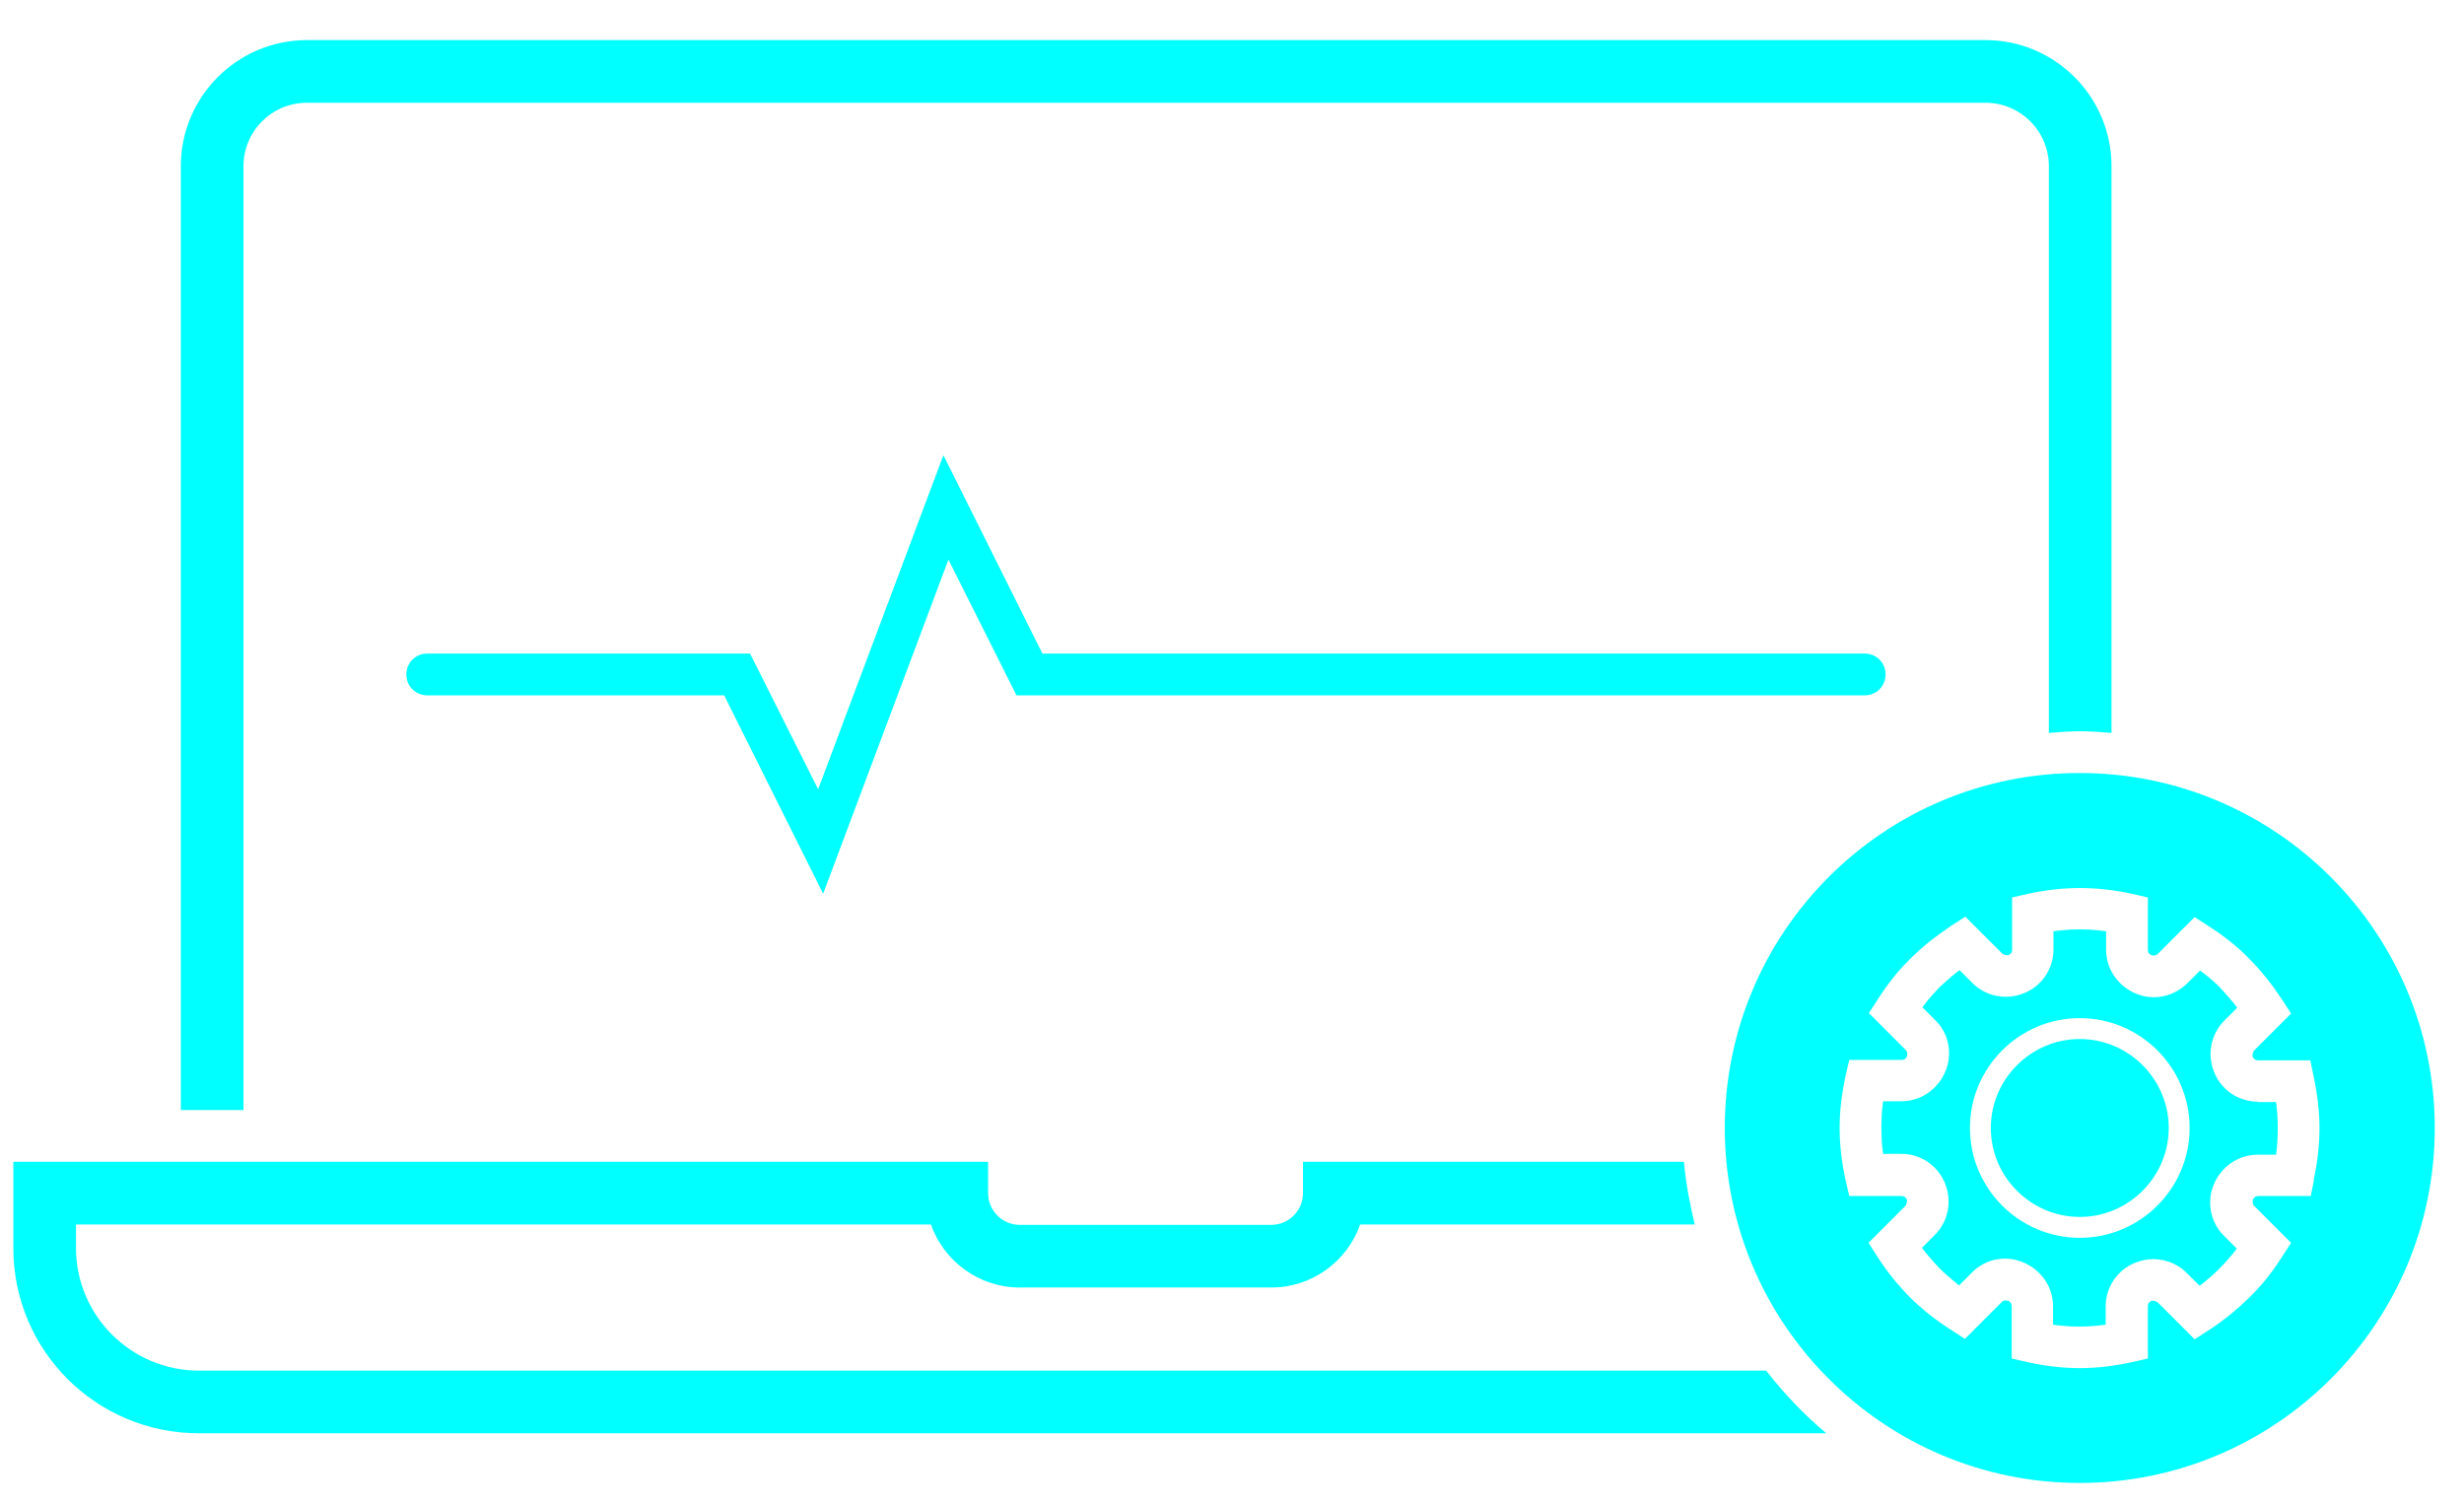
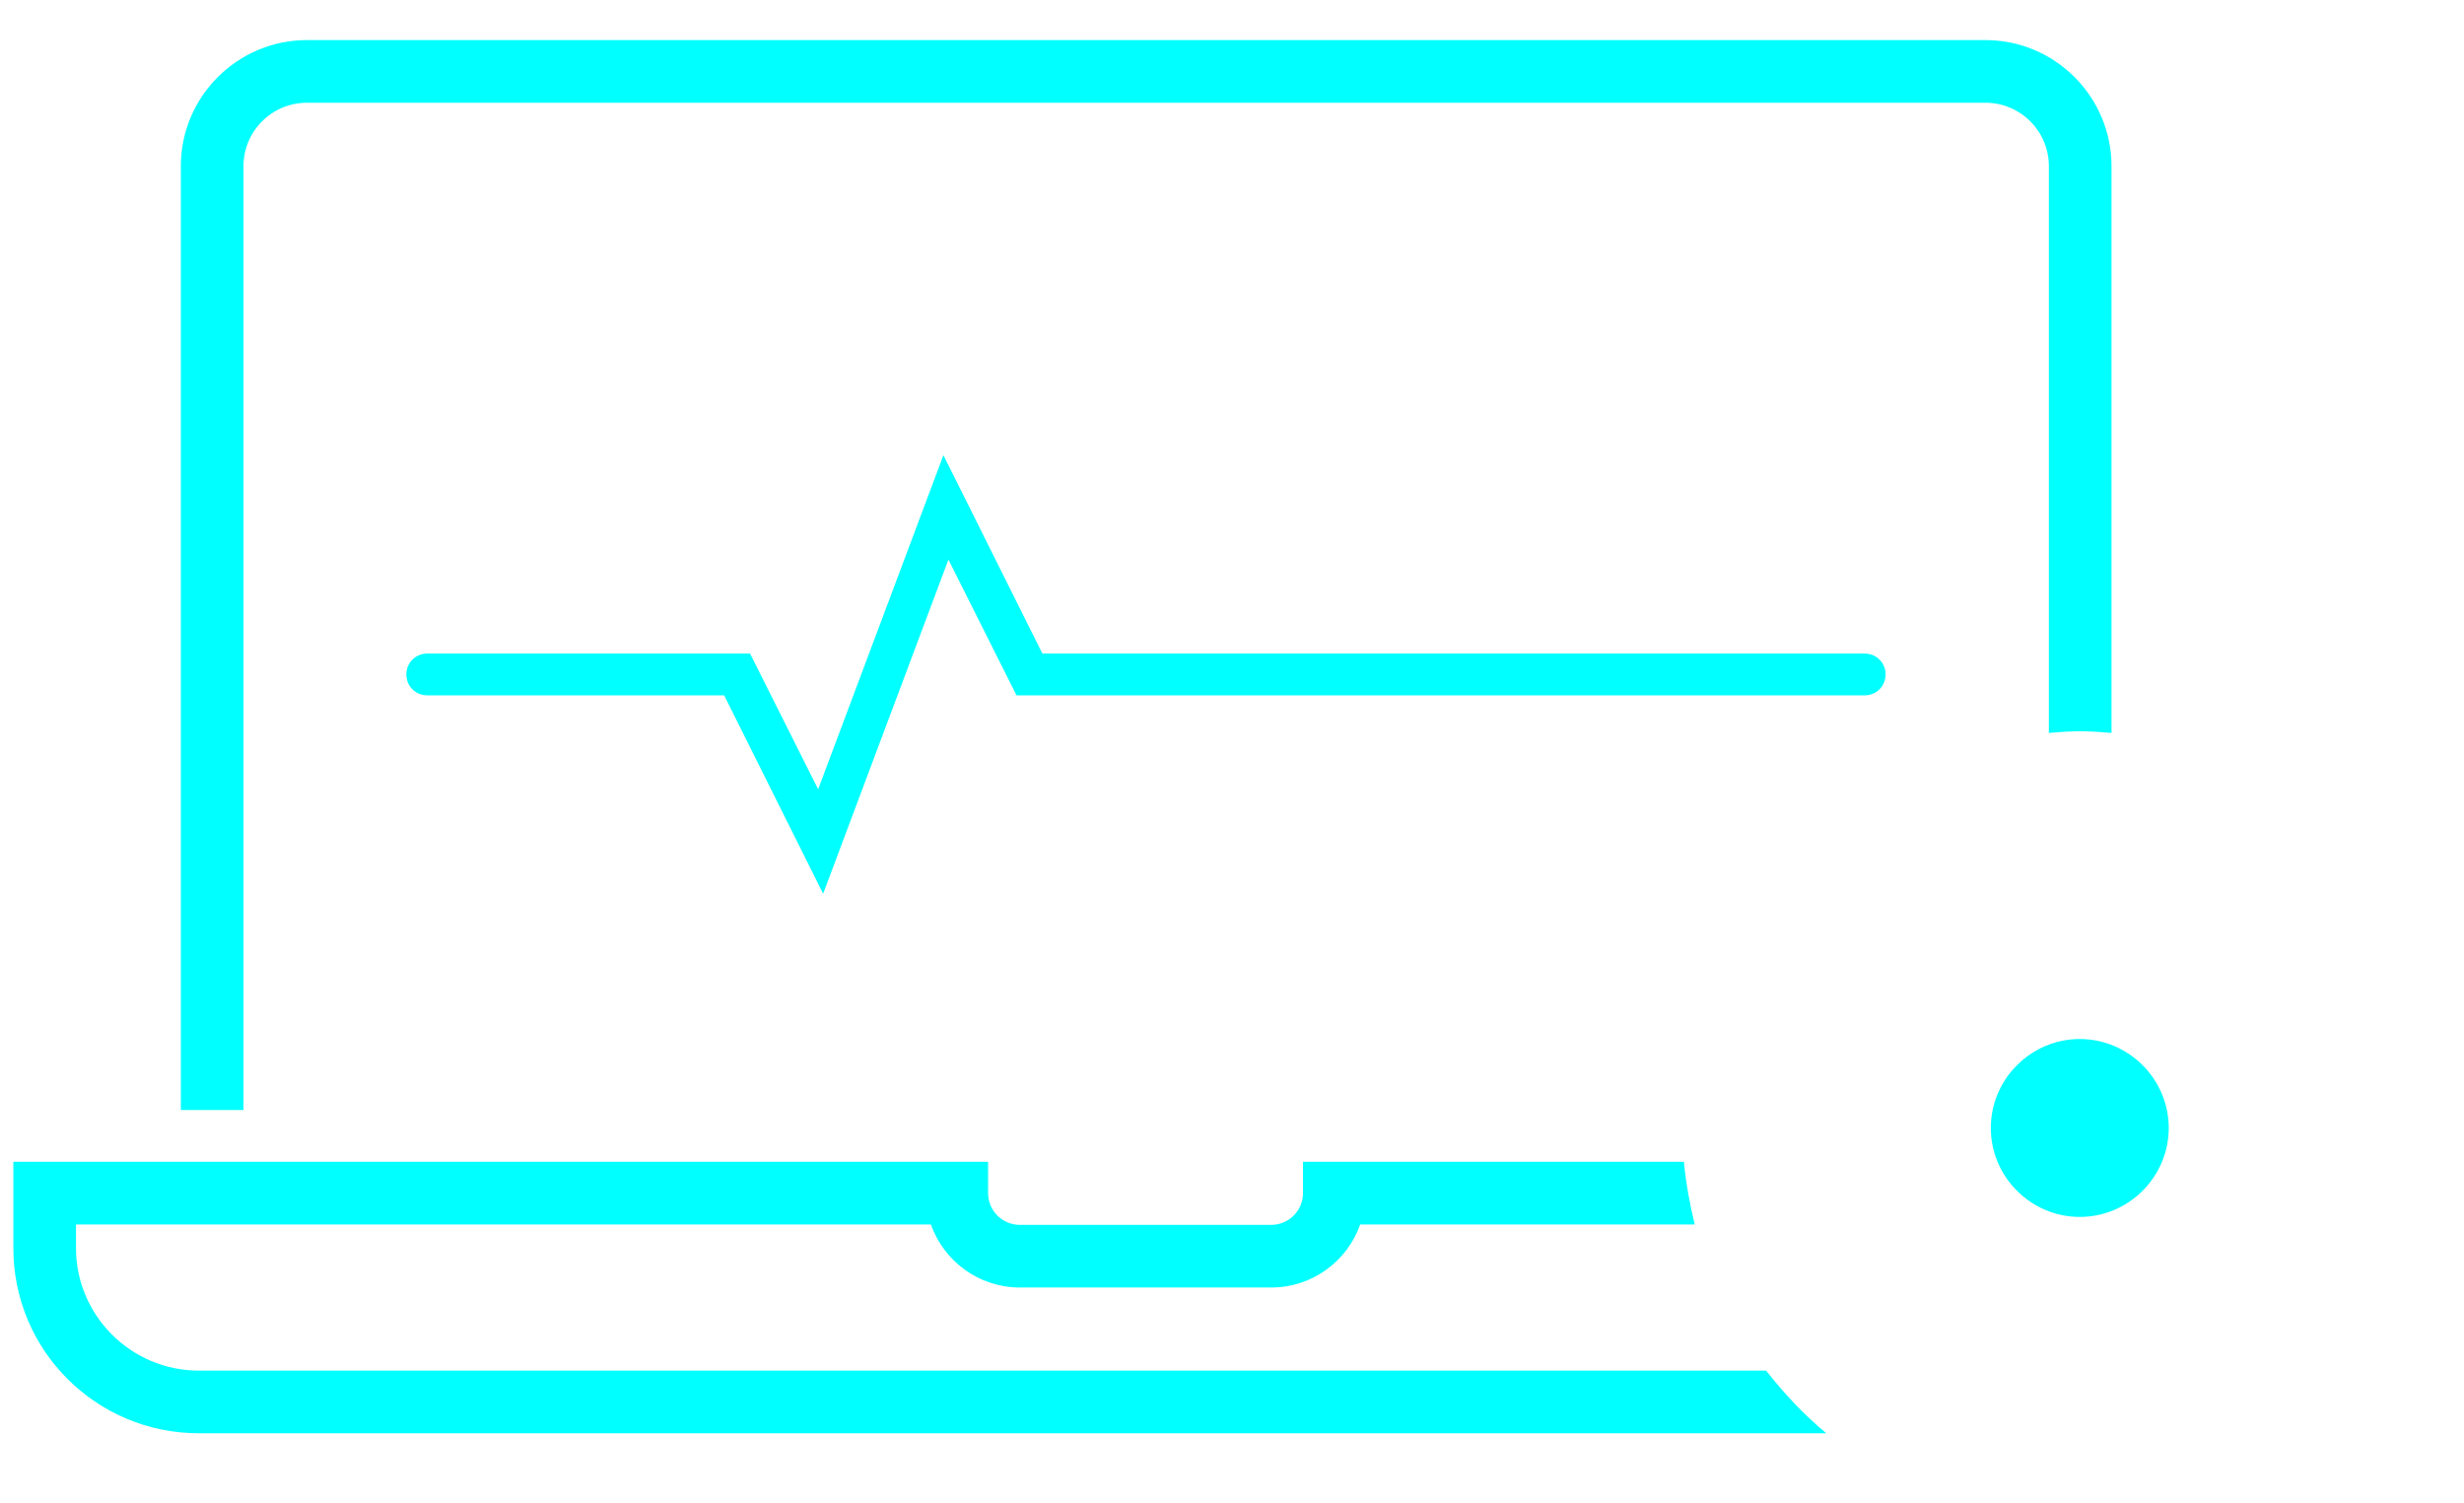
<svg xmlns="http://www.w3.org/2000/svg" height="36" viewBox="0 0 59 36" width="59">
  <g fill="#00FFFF" transform="translate(.32 .96)">
    <path d="m5.51 3.02c0-.84.68-1.52 1.52-1.52h40.19c.84 0 1.52.68 1.52 1.52v13.57c.25-.02.5-.04.75-.04s.5.02.75.04v-13.57c0-1.66-1.35-3.02-3.02-3.02h-40.19c-1.66 0-3.02 1.35-3.02 3.02v22.6h1.5z" fill="#00FFFF" />
    <path d="m41.97 31.86h-37.53c-1.62 0-2.94-1.32-2.94-2.93v-.57h20.47c.31.88 1.15 1.51 2.13 1.51h6.02c.98 0 1.82-.63 2.13-1.51h8.01c-.12-.49-.21-.99-.26-1.5h-9.12v.75c0 .42-.34.76-.76.76h-6.02c-.42 0-.76-.34-.76-.76v-.75h-23.34v2.07c0 2.45 1.99 4.43 4.44 4.43h38.97c-.53-.44-1.01-.95-1.44-1.5z" fill="#00FFFF" />
    <path d="m19.39 20.44-2.37-4.75h-7.11c-.28 0-.5-.22-.5-.5s.22-.5.5-.5h7.73l1.63 3.25 3-8 2.37 4.75h19.69c.28 0 .5.22.5.5s-.22.5-.5.5h-20.31l-1.63-3.25z" fill="#00FFFF" />
    <g transform="translate(40.98 17.55)" fill="#00FFFF">
      <path d="m8.5 6.37c-1.17 0-2.13.96-2.13 2.13s.96 2.13 2.13 2.13 2.13-.96 2.13-2.13-.96-2.13-2.13-2.13z" fill="#00FFFF" />
-       <path d="m12.76 7.87c-.46 0-.87-.28-1.04-.7-.18-.43-.08-.92.24-1.24l.31-.31c-.13-.17-.27-.33-.41-.48-.14-.14-.3-.28-.48-.41l-.31.31c-.33.32-.81.42-1.23.24-.43-.18-.71-.59-.71-1.05v-.44c-.42-.06-.83-.06-1.26 0v.44c0 .46-.28.87-.7 1.04-.43.18-.92.08-1.24-.24l-.31-.31c-.17.13-.33.27-.48.41-.14.15-.28.3-.41.48l.31.31c.33.32.42.81.24 1.23-.18.43-.59.71-1.05.71h-.44c-.03.21-.04.42-.04.63s.01.42.04.63h.44c.46 0 .87.28 1.04.7.18.43.08.92-.24 1.24l-.31.31c.13.17.27.33.41.48.15.15.31.28.48.42l.31-.31c.32-.33.81-.42 1.23-.24.43.18.71.59.71 1.05v.44c.42.06.84.06 1.26 0v-.44c0-.46.28-.87.7-1.04.43-.18.92-.08 1.24.24l.31.31c.17-.13.33-.27.47-.41.15-.15.29-.31.42-.48l-.31-.31c-.32-.32-.42-.81-.24-1.23.18-.43.59-.71 1.05-.71h.44c.03-.21.04-.42.04-.63s-.01-.42-.04-.63h-.44zm-4.26 3.26c-1.45 0-2.63-1.18-2.63-2.63s1.18-2.63 2.63-2.63 2.63 1.18 2.63 2.63-1.18 2.63-2.63 2.63z" fill="#00FFFF" />
-       <path d="m8.5 0c-4.7 0-8.5 3.81-8.5 8.5s3.81 8.5 8.5 8.5 8.5-3.81 8.5-8.5-3.81-8.5-8.5-8.5zm5.61 9.74-.08.39h-1.26c-.05 0-.1.03-.12.08-.02.06-.01.11.02.15l.89.89-.22.34c-.23.36-.49.69-.78.97s-.61.55-.97.78l-.34.22-.89-.89s-.09-.05-.14-.03c-.06.02-.09.07-.09.12v1.26l-.39.09c-.41.09-.83.14-1.24.14s-.83-.05-1.24-.14l-.39-.09v-1.26c0-.05-.03-.1-.08-.12-.06-.02-.12-.01-.15.02l-.89.89-.34-.22c-.36-.23-.69-.49-.97-.77s-.55-.61-.78-.97l-.22-.34.89-.89s.05-.09.03-.14c-.02-.06-.07-.09-.12-.09h-1.26l-.09-.39c-.09-.41-.14-.83-.14-1.24s.05-.82.14-1.24l.09-.39h1.26c.05 0 .1-.03.12-.08.02-.06.01-.11-.02-.15l-.89-.89.22-.34c.23-.36.49-.69.78-.97.28-.28.61-.54.97-.78l.34-.22.89.89s.09.05.14.03c.06-.02.09-.07.09-.12v-1.26l.39-.09c.83-.18 1.64-.18 2.47 0l.39.09v1.26c0 .05.03.1.08.12.06.02.11.01.15-.02l.89-.89.34.22c.36.23.69.49.97.78.28.28.54.61.78.97l.22.34-.89.89s-.05.09-.03.14c.02.06.07.09.12.09h1.26l.08.39c.09.42.14.83.14 1.24s-.05.82-.14 1.24z" fill="#00FFFF" />
    </g>
  </g>
</svg>